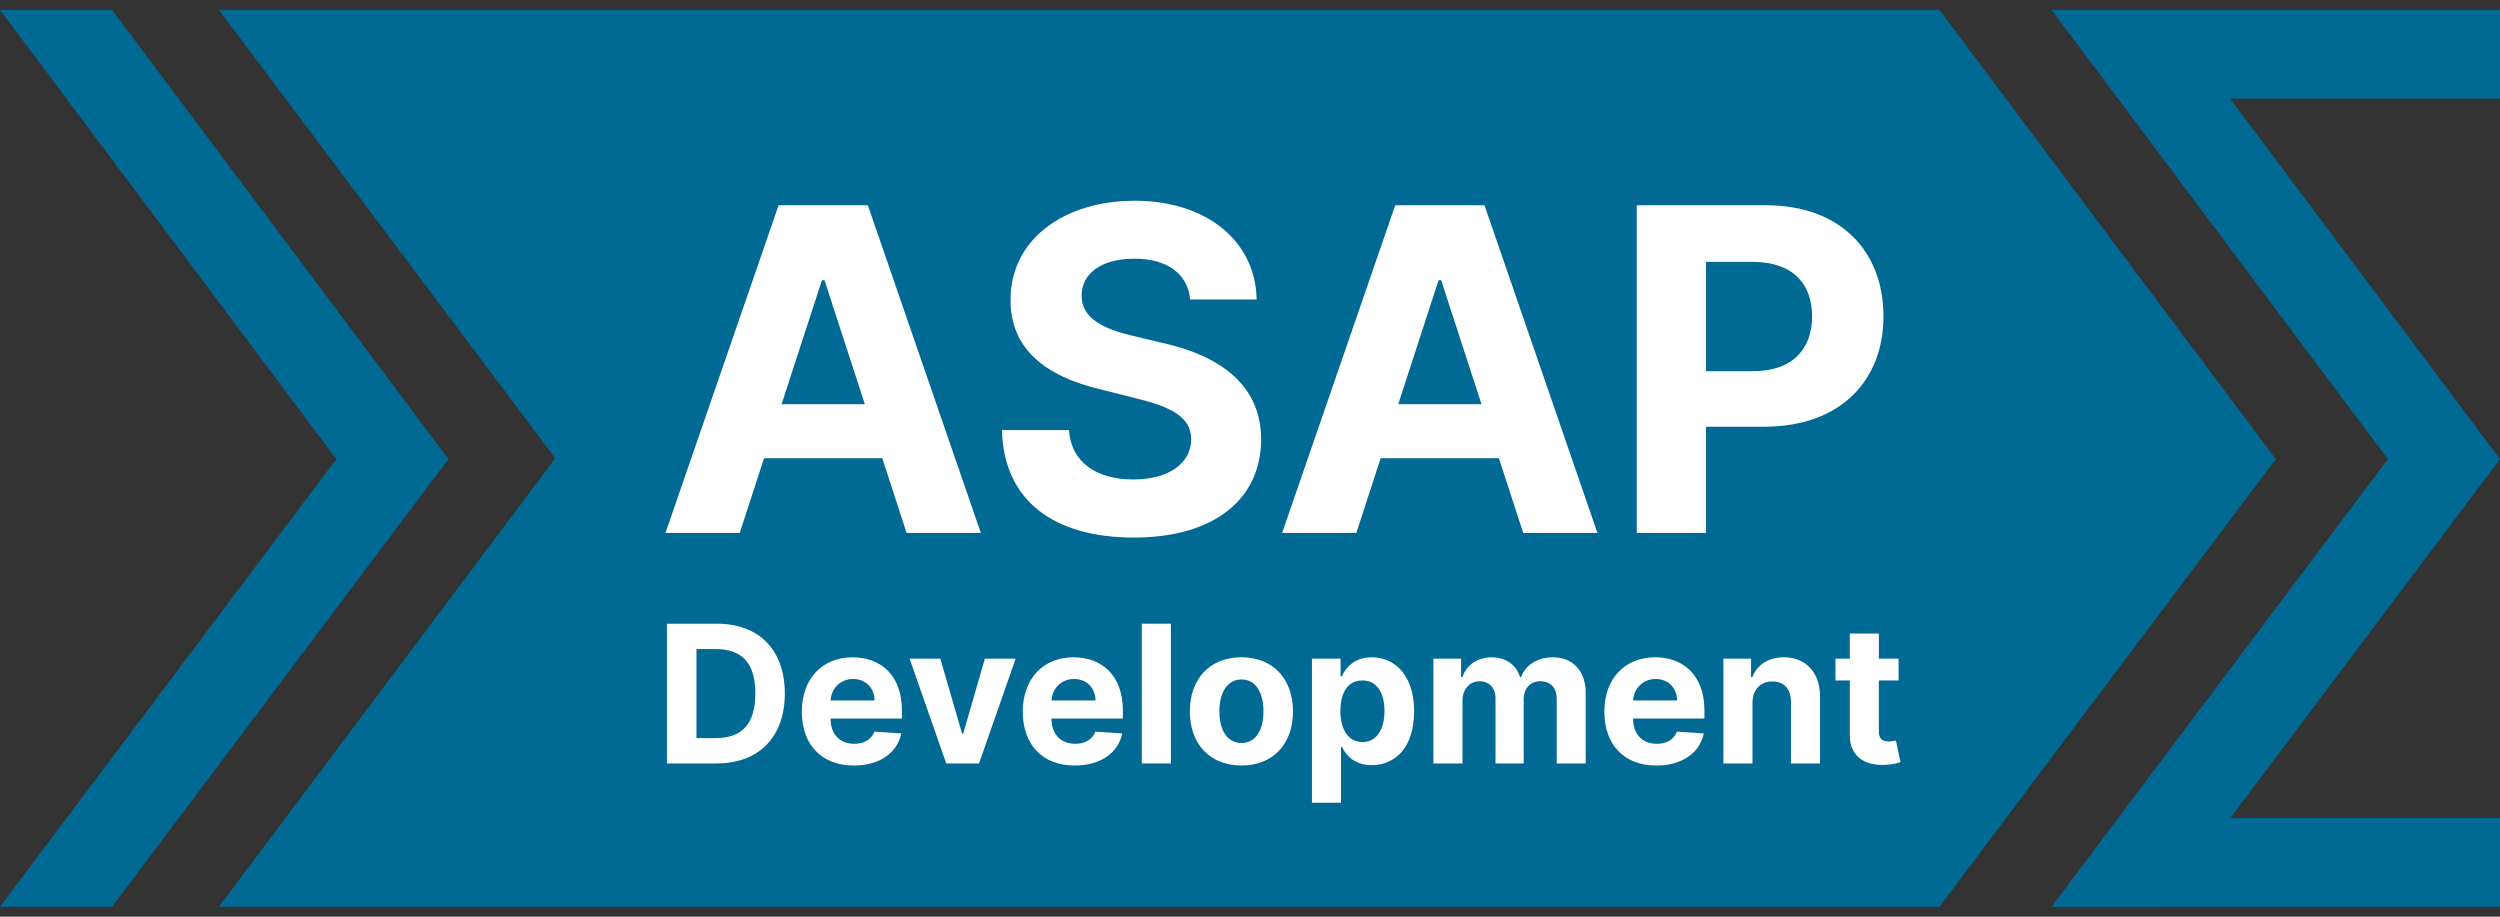
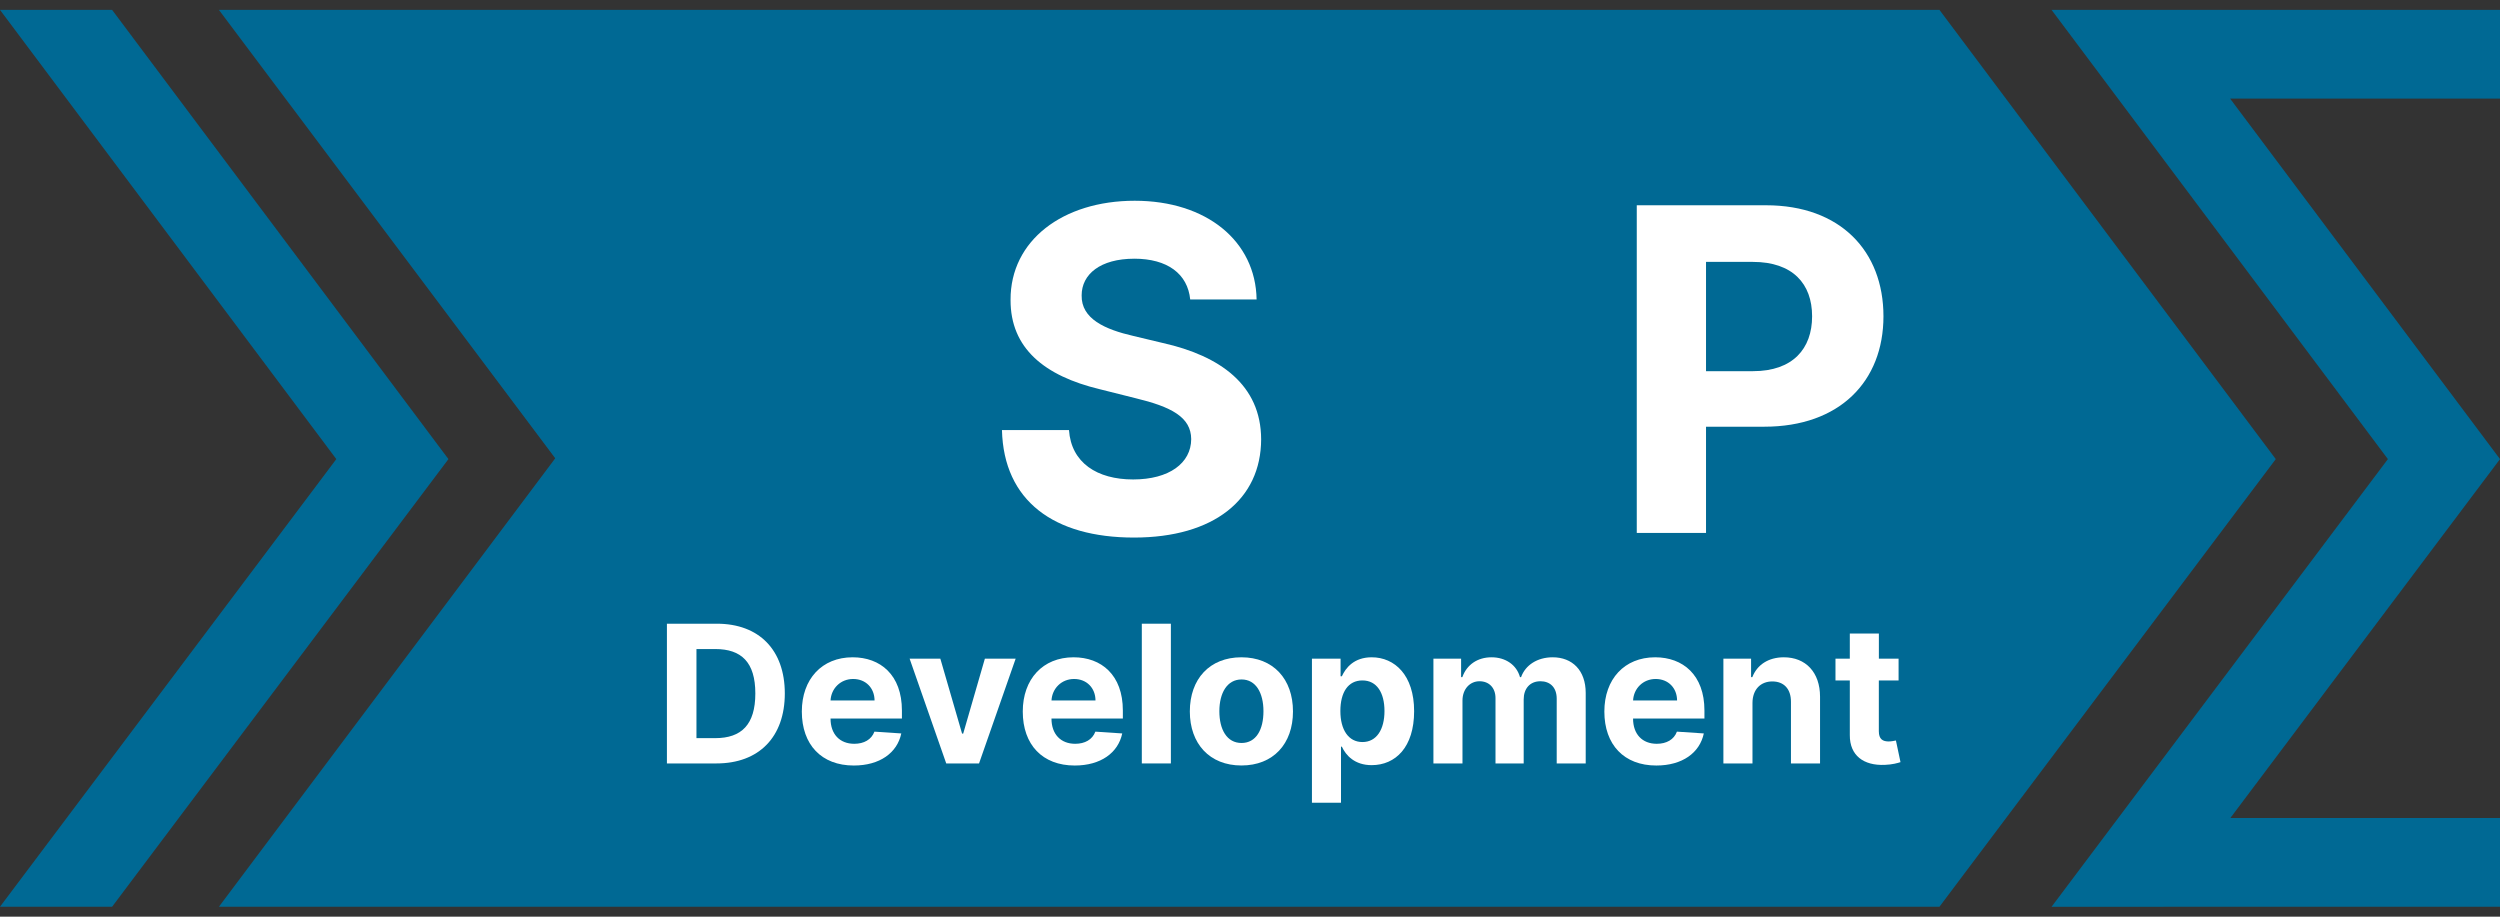
<svg xmlns="http://www.w3.org/2000/svg" width="120" height="44" viewBox="0 0 120 44" fill="none">
  <rect x="0" y="0" width="120" height="44" fill="#333333" stroke="none" />
  <path d="M10.508 0.475L26.651 21.998L10.508 43.523H93.094L109.237 22.037L93.094 0.475H10.508Z" fill="#006994" />
  <path d="M120 39.264H107.057L120 22.037L107.046 4.734H120V0.475H103.857H98.475L114.619 22.037L98.475 43.525H103.857V43.523H120V39.264Z" fill="#006994" />
  <path d="M21.525 22.037L5.381 0.475H0L16.143 22.037L0 43.523H5.381L21.525 22.037Z" fill="#006994" />
  <path d="M32.012 36.645V29.938H34.409C36.434 29.938 37.671 31.196 37.671 33.285C37.671 35.373 36.434 36.645 34.39 36.645H32.012ZM34.331 35.431C35.592 35.431 36.256 34.782 36.256 33.286C36.256 31.79 35.59 31.154 34.334 31.154H33.43V35.431H34.331Z" fill="white" />
  <path d="M38.488 34.153C38.488 32.6 39.448 31.55 40.927 31.55C42.257 31.55 43.292 32.394 43.292 34.104V34.488H39.866V34.491C39.866 35.241 40.309 35.702 41.005 35.702C41.47 35.702 41.83 35.502 41.972 35.119L43.262 35.205C43.066 36.138 42.227 36.745 40.983 36.745C39.434 36.745 38.488 35.749 38.488 34.154V34.153ZM41.979 33.623C41.976 33.024 41.557 32.591 40.951 32.591C40.344 32.591 39.895 33.049 39.866 33.623H41.979Z" fill="white" />
  <path d="M45.419 36.645L43.661 31.615H45.136L46.18 35.214H46.233L47.274 31.615H48.752L46.994 36.645H45.419Z" fill="white" />
  <path d="M49.093 34.153C49.093 32.6 50.053 31.55 51.532 31.55C52.862 31.55 53.897 32.394 53.897 34.104V34.488H50.471V34.491C50.471 35.241 50.914 35.702 51.61 35.702C52.075 35.702 52.435 35.502 52.577 35.119L53.867 35.205C53.671 36.138 52.832 36.745 51.589 36.745C50.039 36.745 49.093 35.749 49.093 34.154V34.153ZM52.584 33.623C52.581 33.024 52.162 32.591 51.556 32.591C50.95 32.591 50.501 33.049 50.472 33.623H52.584Z" fill="white" />
  <path d="M56.202 36.645H54.807V29.938H56.202V36.645Z" fill="white" />
  <path d="M57.112 34.15C57.112 32.591 58.062 31.55 59.588 31.55C61.114 31.55 62.063 32.591 62.063 34.15C62.063 35.708 61.114 36.743 59.588 36.743C58.062 36.743 57.112 35.699 57.112 34.15ZM60.646 34.14C60.646 33.263 60.286 32.614 59.594 32.614C58.902 32.614 58.529 33.263 58.529 34.14C58.529 35.018 58.889 35.663 59.594 35.663C60.298 35.663 60.646 35.018 60.646 34.14Z" fill="white" />
  <path d="M62.973 31.615H64.348V32.46H64.41C64.597 32.05 64.999 31.55 65.841 31.55C66.945 31.55 67.878 32.407 67.878 34.137C67.878 35.867 66.984 36.727 65.838 36.727C65.026 36.727 64.603 36.26 64.41 35.841H64.368V38.532H62.973V31.615ZM65.397 35.618C66.081 35.618 66.455 35.008 66.455 34.131C66.455 33.253 66.089 32.661 65.397 32.661C64.705 32.661 64.338 33.235 64.338 34.131C64.338 35.027 64.725 35.618 65.397 35.618Z" fill="white" />
  <path d="M68.804 31.615H70.133V32.502H70.193C70.402 31.91 70.916 31.55 71.594 31.55C72.272 31.55 72.799 31.919 72.959 32.502H73.012C73.218 31.925 73.792 31.55 74.529 31.55C75.466 31.55 76.114 32.172 76.114 33.263V36.647H74.722V33.538C74.722 32.979 74.389 32.7 73.943 32.7C73.435 32.7 73.137 33.054 73.137 33.574V36.647H71.784V33.509C71.784 33.015 71.475 32.7 71.017 32.7C70.559 32.7 70.199 33.069 70.199 33.627V36.647H68.804V31.615Z" fill="white" />
  <path d="M77.009 34.153C77.009 32.6 77.969 31.55 79.448 31.55C80.778 31.55 81.813 32.394 81.813 34.104V34.488H78.387V34.491C78.387 35.241 78.829 35.702 79.526 35.702C79.99 35.702 80.351 35.502 80.492 35.119L81.783 35.205C81.587 36.138 80.748 36.745 79.504 36.745C77.955 36.745 77.009 35.749 77.009 34.154V34.153ZM80.5 33.623C80.497 33.024 80.078 32.591 79.472 32.591C78.865 32.591 78.416 33.049 78.388 33.623H80.5Z" fill="white" />
  <path d="M84.118 36.645H82.723V31.615H84.052V32.502H84.112C84.338 31.916 84.879 31.55 85.625 31.55C86.672 31.55 87.362 32.27 87.362 33.442V36.645H85.966V33.691C85.97 33.076 85.633 32.709 85.072 32.709C84.511 32.709 84.123 33.09 84.119 33.738V36.647L84.118 36.645Z" fill="white" />
  <path d="M90.184 32.663V35.099C90.184 35.485 90.377 35.59 90.656 35.59C90.787 35.59 90.936 35.557 91.004 35.544L91.224 36.583C91.084 36.628 90.828 36.701 90.468 36.714C89.456 36.756 88.784 36.268 88.791 35.283V32.663H88.103V31.615H88.791V30.41H90.186V31.615H91.132V32.663H90.184Z" fill="white" />
-   <path d="M31.943 25.581L37.372 9.853H41.657L47.08 25.581H43.516L42.349 21.995H36.674L35.507 25.581H31.943ZM41.512 19.4L39.576 13.449H39.453L37.517 19.4H41.512Z" fill="white" />
  <path d="M54.446 12.418C52.817 12.418 51.919 13.164 51.919 14.177C51.896 15.305 53.04 15.813 54.407 16.127L55.82 16.465C58.554 17.079 60.528 18.469 60.535 21.088C60.528 23.968 58.269 25.803 54.43 25.803C50.591 25.803 48.178 24.044 48.094 20.642H51.311C51.419 22.216 52.663 23.014 54.391 23.014C56.12 23.014 57.172 22.23 57.178 21.078C57.17 20.018 56.218 19.527 54.505 19.113L52.792 18.683C50.134 18.045 48.499 16.717 48.507 14.398C48.492 11.541 51.018 9.636 54.466 9.636C57.914 9.636 60.272 11.572 60.317 14.375H57.13C57.007 13.139 56.032 12.417 54.443 12.417L54.446 12.418Z" fill="white" />
-   <path d="M61.542 25.581L66.971 9.853H71.256L76.677 25.581H73.114L71.947 21.995H66.271L65.104 25.581H61.541H61.542ZM71.111 19.4L69.175 13.449H69.052L67.116 19.4H71.111Z" fill="white" />
  <path d="M78.565 9.853H84.77C88.341 9.853 90.406 12.057 90.406 15.182C90.406 18.307 88.302 20.482 84.684 20.482H81.889V25.581H78.565V9.853ZM84.148 17.816C86.052 17.816 86.981 16.741 86.981 15.182C86.981 13.623 86.052 12.571 84.132 12.571H81.889V17.816H84.148Z" fill="white" />
</svg>